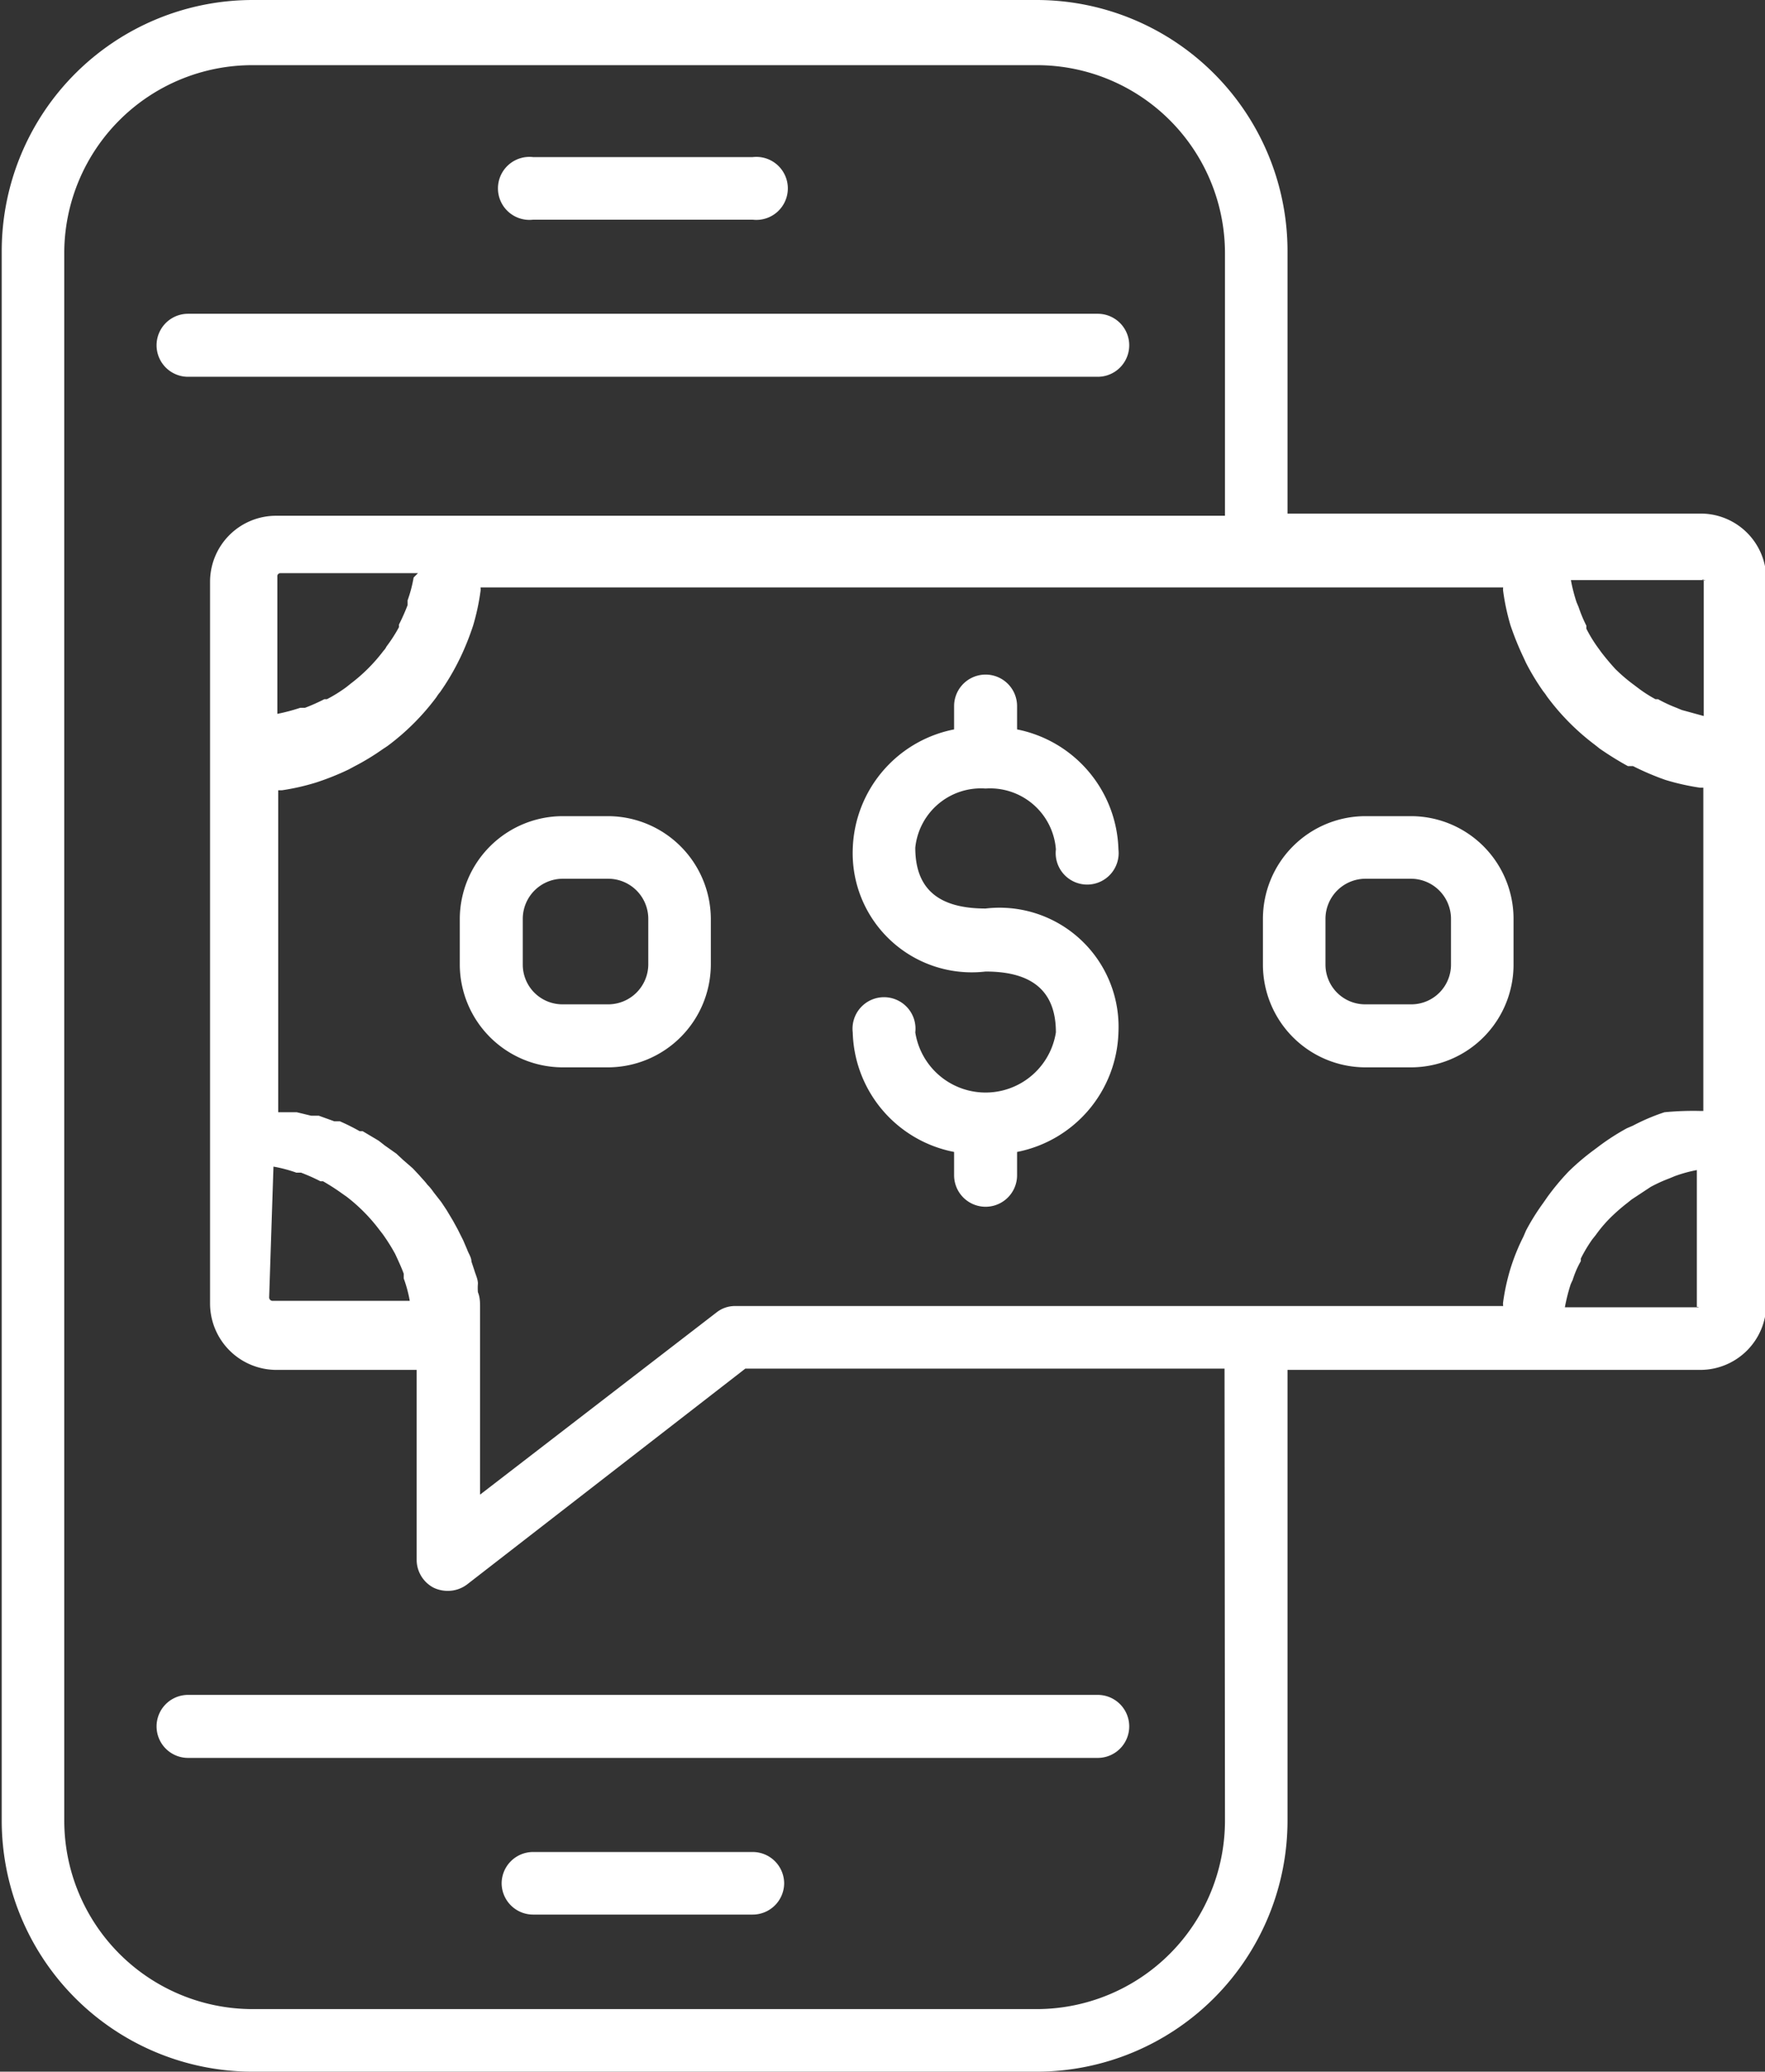
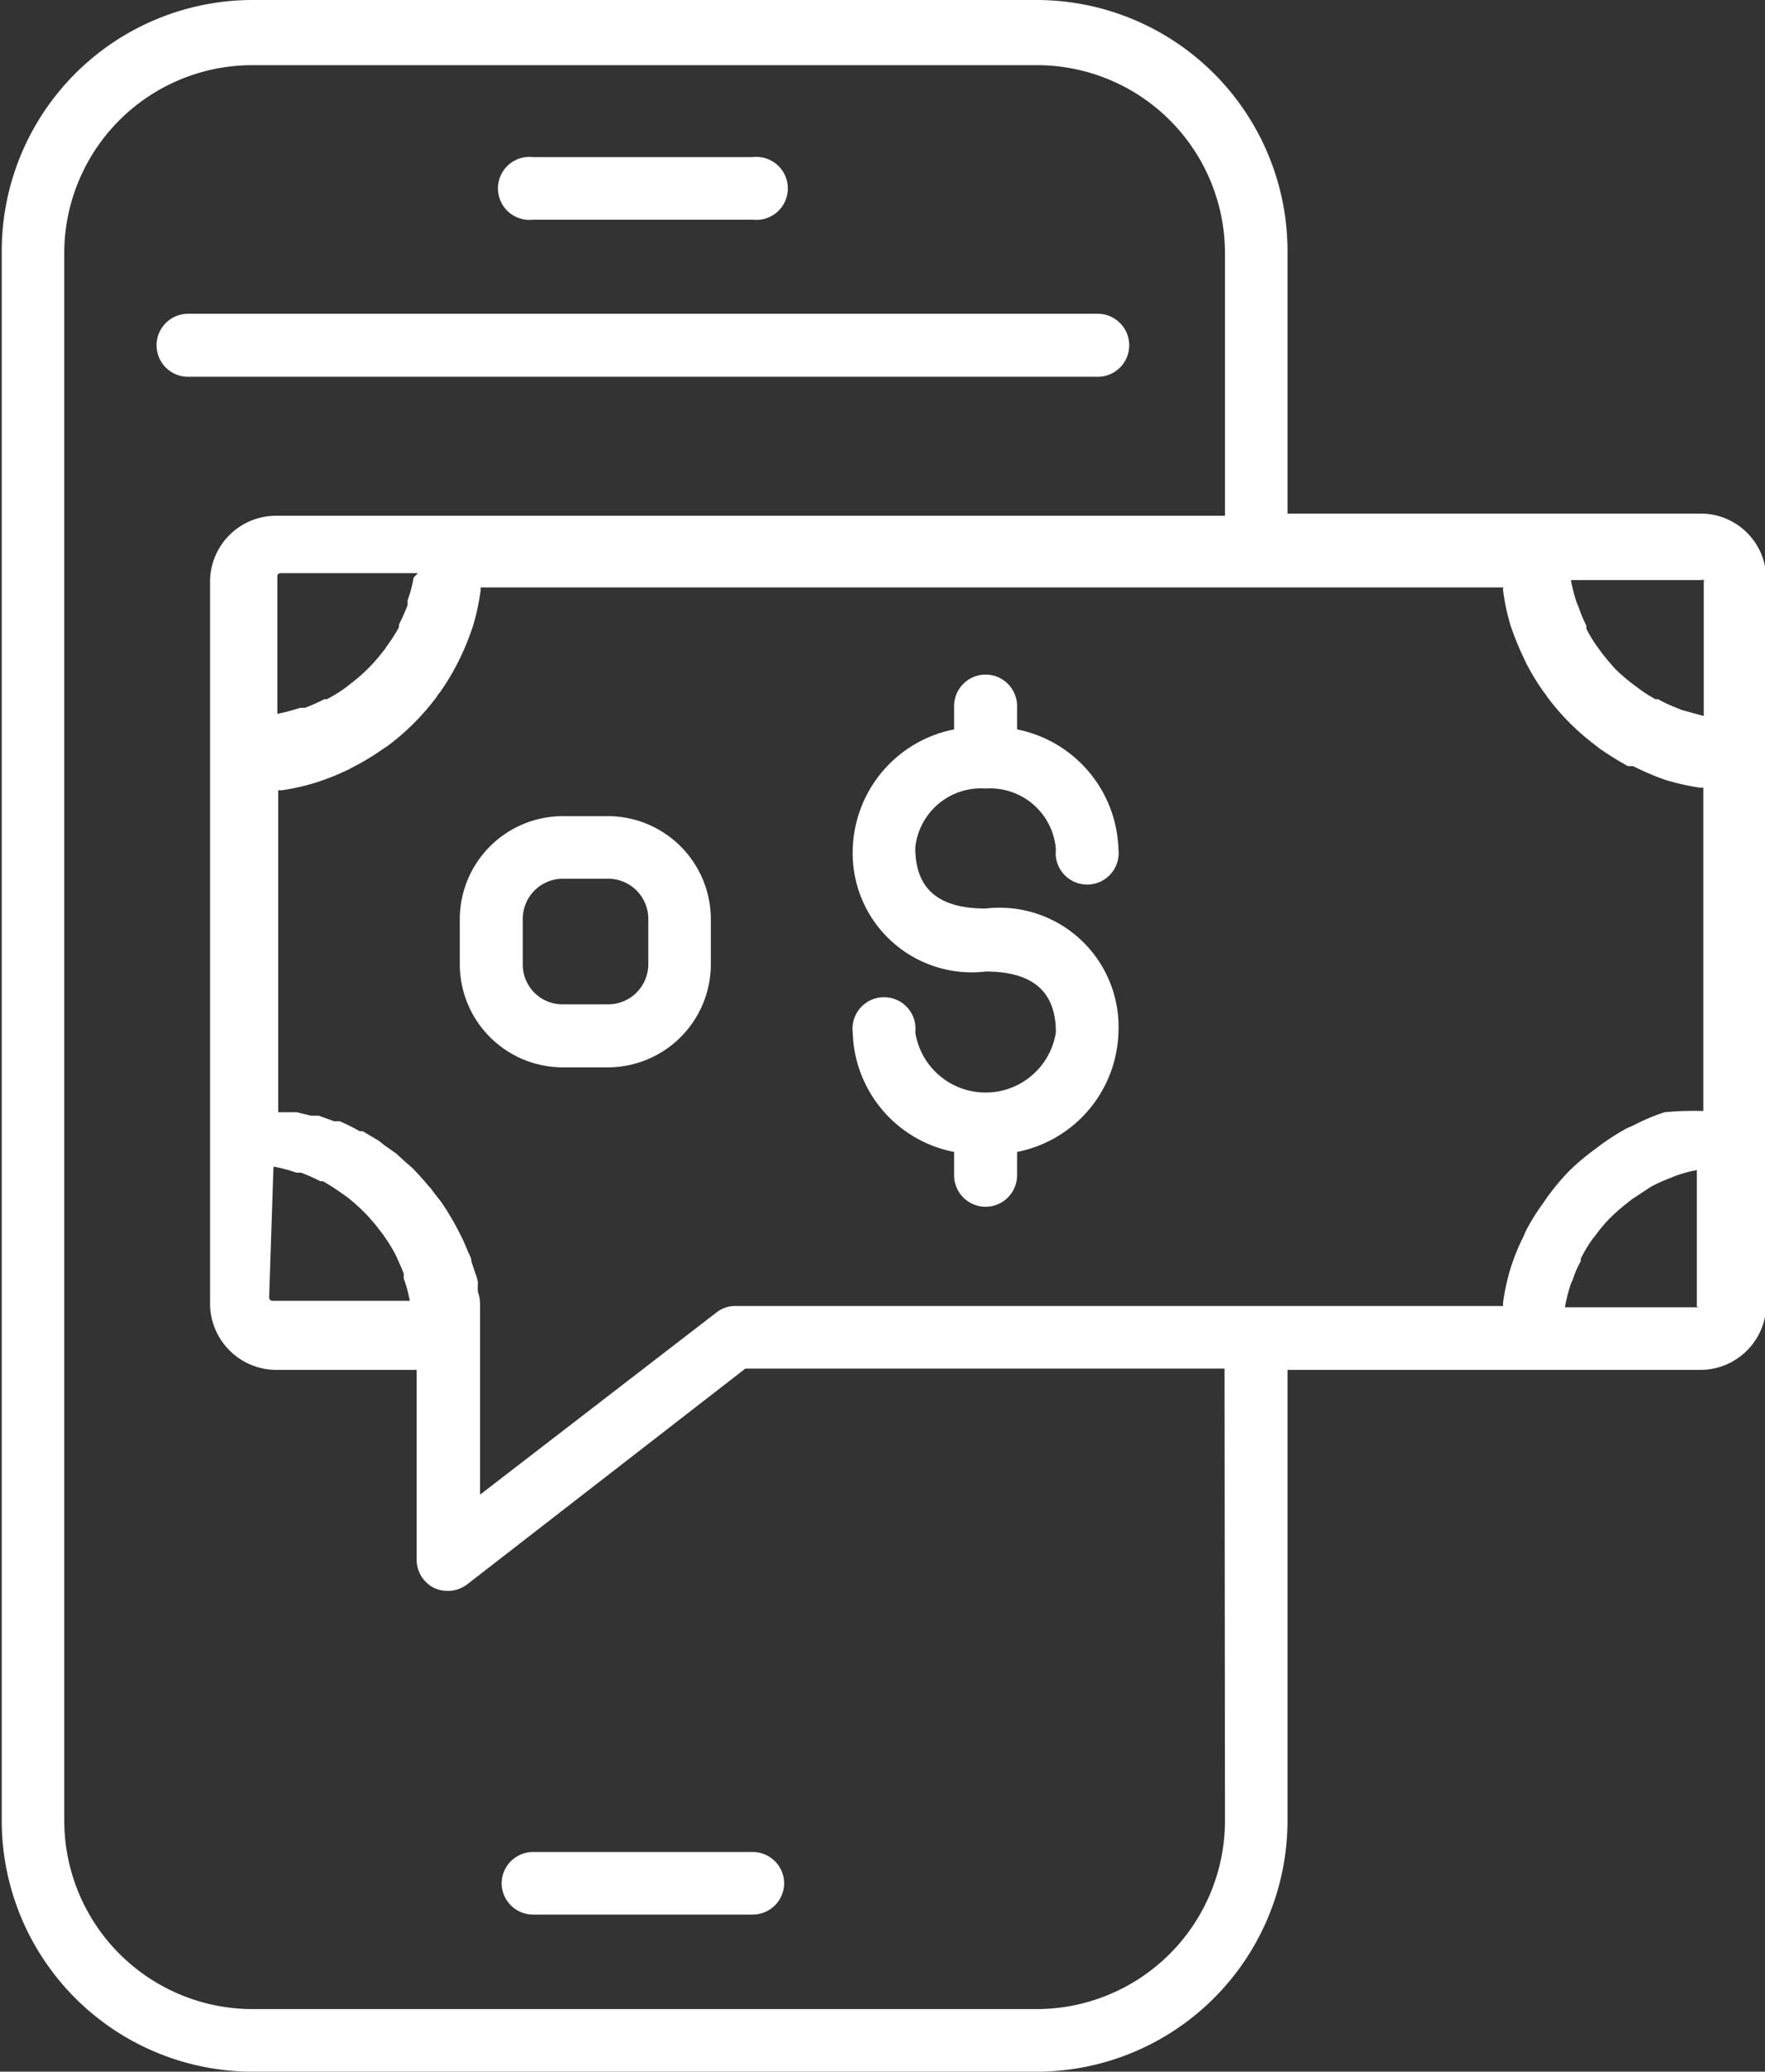
<svg xmlns="http://www.w3.org/2000/svg" viewBox="0 0 40.92 48">
  <rect x="0" y="0" width="40.92" height="48" fill="#333333" stroke="none" />
  <defs>
    <style>.cls-1{fill:#FFFFFF;}</style>
  </defs>
  <title>m-Banking</title>
  <g id="Layer_2" data-name="Layer 2">
    <g id="layer_1-2" data-name="layer 1">
-       <path class="cls-1" d="M126.78,680.49a.73.73,0,0,0,.73.73H148.6a.73.73,0,1,0,0-1.46H127.51A.73.73,0,0,0,126.78,680.49Z" transform="translate(-123.15 -640.49)" />
      <path class="cls-1" d="M127.51,649.22H148.6a.73.73,0,1,0,0-1.46H127.51a.73.73,0,1,0,0,1.46Z" transform="translate(-123.15 -640.49)" />
      <path class="cls-1" d="M135.51,645.58h5.09a.73.73,0,1,0,0-1.45h-5.09a.73.73,0,1,0,0,1.45Z" transform="translate(-123.15 -640.49)" />
      <path class="cls-1" d="M140.6,683.4h-5.09a.73.73,0,0,0-.73.73.73.73,0,0,0,.73.72h5.09a.73.73,0,0,0,.73-.72A.73.73,0,0,0,140.6,683.4Z" transform="translate(-123.15 -640.49)" />
      <path class="cls-1" d="M162.54,652.39H153v-6.08a5.82,5.82,0,0,0-5.81-5.82H129a5.82,5.82,0,0,0-5.81,5.82v36.36a5.82,5.82,0,0,0,5.81,5.82h18.19a5.82,5.82,0,0,0,5.81-5.82V672.23h9.58a1.53,1.53,0,0,0,1.52-1.53V653.92A1.52,1.52,0,0,0,162.54,652.39Zm-.8,13.87h0a4.71,4.71,0,0,0-.73.31l-.14.06a5.35,5.35,0,0,0-.64.41l-.12.09a5.57,5.57,0,0,0-.59.5h0a5.68,5.68,0,0,0-.5.6l-.09.13a5.27,5.27,0,0,0-.4.64l-.06.14a4.78,4.78,0,0,0-.3.74v0a5,5,0,0,0-.17.77.3.3,0,0,0,0,.1h-17.8a.69.69,0,0,0-.44.15l-5.48,4.22V671.5c0-.18,0-.36,0-.54l0-.17c0-.12,0-.24-.05-.36a1.17,1.17,0,0,1,0-.2c0-.1-.05-.2-.08-.3l-.07-.21c0-.1-.07-.19-.1-.28l-.09-.21-.13-.26-.11-.2-.15-.25-.12-.18-.18-.23a1.15,1.15,0,0,0-.14-.17c-.06-.08-.13-.15-.19-.22l-.15-.16-.23-.2-.15-.14-.27-.19-.14-.11-.37-.22-.07,0a4.93,4.93,0,0,0-.46-.23l-.13,0-.36-.13-.18,0-.33-.08-.2,0-.23,0v-7.46l.09,0a5.32,5.32,0,0,0,.79-.18h0a6.17,6.17,0,0,0,.75-.3l.13-.07a5.52,5.52,0,0,0,.66-.4l.12-.08a5.5,5.5,0,0,0,1.13-1.13.76.76,0,0,1,.08-.11,5.52,5.52,0,0,0,.4-.66l.07-.14a6.17,6.17,0,0,0,.3-.75v0a5.29,5.29,0,0,0,.17-.79.29.29,0,0,0,0-.09H158a.29.29,0,0,0,0,.09,5.29,5.29,0,0,0,.17.79h0a6.74,6.74,0,0,0,.3.74l.06.13a5.52,5.52,0,0,0,.4.66,1,1,0,0,1,.08.11,5.45,5.45,0,0,0,1.12,1.13l.1.08a7.31,7.31,0,0,0,.66.41l.12,0a6.26,6.26,0,0,0,.75.32h0a5.45,5.45,0,0,0,.8.18l.08,0v7.49l-.08,0A7,7,0,0,0,161.74,666.26Zm-29-12.39a3.18,3.18,0,0,1-.14.53l0,.11a4.68,4.68,0,0,1-.2.45l0,.06a3.46,3.46,0,0,1-.29.45.36.36,0,0,1-.07.1,3.91,3.91,0,0,1-.76.76l-.1.08a3.4,3.4,0,0,1-.45.28l-.06,0a4.43,4.43,0,0,1-.45.2l-.11,0a4.58,4.58,0,0,1-.53.14h0v-3.18a.07.07,0,0,1,.07-.08h3.19Zm-3.25,13.65h0a3.18,3.18,0,0,1,.53.14l.11,0a4.43,4.43,0,0,1,.45.2l.06,0a5,5,0,0,1,.45.29l.1.07a4,4,0,0,1,.76.77l.07.09a4.43,4.43,0,0,1,.29.46l0,0c.07.15.14.3.2.46l0,.11a3.07,3.07,0,0,1,.14.52v0h-3.19a.08.08,0,0,1-.07-.08Zm33.16-13.6v3.16h0l-.51-.14-.12-.05a3.36,3.36,0,0,1-.43-.2l-.06,0a3.18,3.18,0,0,1-.43-.28l-.12-.09a3.9,3.9,0,0,1-.38-.33l0,0c-.11-.12-.22-.25-.32-.38l-.08-.11a3.23,3.23,0,0,1-.27-.44.43.43,0,0,1,0-.07,3.25,3.25,0,0,1-.18-.43l-.05-.12a3.8,3.8,0,0,1-.13-.51v0h3.12A.07.07,0,0,1,162.61,653.92Zm-11.1,28.75a4.37,4.37,0,0,1-4.36,4.37H129a4.37,4.37,0,0,1-4.36-4.37V646.31A4.36,4.36,0,0,1,129,642h18.19a4.36,4.36,0,0,1,4.36,4.36v6.08h-22a1.53,1.53,0,0,0-1.53,1.53V670.7a1.54,1.54,0,0,0,1.53,1.53h3.26v4.4a.73.73,0,0,0,.4.65.77.77,0,0,0,.32.07.74.74,0,0,0,.45-.15l6.45-5h11.11Zm11-11.89h-3.12v0a4.39,4.39,0,0,1,.13-.52,1.17,1.17,0,0,1,.05-.11,2.17,2.17,0,0,1,.19-.44l0-.06a3.35,3.35,0,0,1,.27-.45l.08-.1a3.09,3.09,0,0,1,.33-.39h0a4.36,4.36,0,0,1,.4-.35l.1-.08.44-.29,0,0a3.49,3.49,0,0,1,.44-.2l.12-.05a3.23,3.23,0,0,1,.51-.14h0v3.17A.08.08,0,0,1,162.54,670.78Z" transform="translate(-123.15 -640.49)" />
      <path class="cls-1" d="M146,658.76a1.53,1.53,0,0,1,1.63,1.41.73.73,0,1,0,1.45,0,2.92,2.92,0,0,0-2.35-2.78v-.54a.73.73,0,0,0-1.46,0v.54a2.91,2.91,0,0,0-2.35,2.78A2.76,2.76,0,0,0,146,663c1.09,0,1.63.46,1.63,1.41a1.65,1.65,0,0,1-3.26,0,.73.73,0,1,0-1.45,0,2.9,2.9,0,0,0,2.35,2.77v.54a.73.73,0,0,0,1.46,0v-.54a2.91,2.91,0,0,0,2.35-2.77,2.76,2.76,0,0,0-3.08-2.87c-1.1,0-1.63-.46-1.63-1.41A1.53,1.53,0,0,1,146,658.76Z" transform="translate(-123.15 -640.49)" />
-       <path class="cls-1" d="M155.87,659.4H154.8a2.38,2.38,0,0,0-2.37,2.38v1.06a2.38,2.38,0,0,0,2.37,2.38h1.07a2.38,2.38,0,0,0,2.37-2.38v-1.06A2.38,2.38,0,0,0,155.87,659.4Zm.92,3.44a.92.92,0,0,1-.92.92H154.8a.92.92,0,0,1-.92-.92v-1.06a.93.93,0,0,1,.92-.93h1.07a.93.93,0,0,1,.92.93Z" transform="translate(-123.15 -640.49)" />
      <path class="cls-1" d="M137.25,659.4h-1.06a2.39,2.39,0,0,0-2.38,2.38v1.06a2.39,2.39,0,0,0,2.38,2.38h1.06a2.39,2.39,0,0,0,2.38-2.38v-1.06A2.39,2.39,0,0,0,137.25,659.4Zm.93,3.44a.93.93,0,0,1-.93.92h-1.06a.92.92,0,0,1-.92-.92v-1.06a.93.93,0,0,1,.92-.93h1.06a.93.93,0,0,1,.93.93Z" transform="translate(-123.15 -640.49)" />
    </g>
  </g>
</svg>